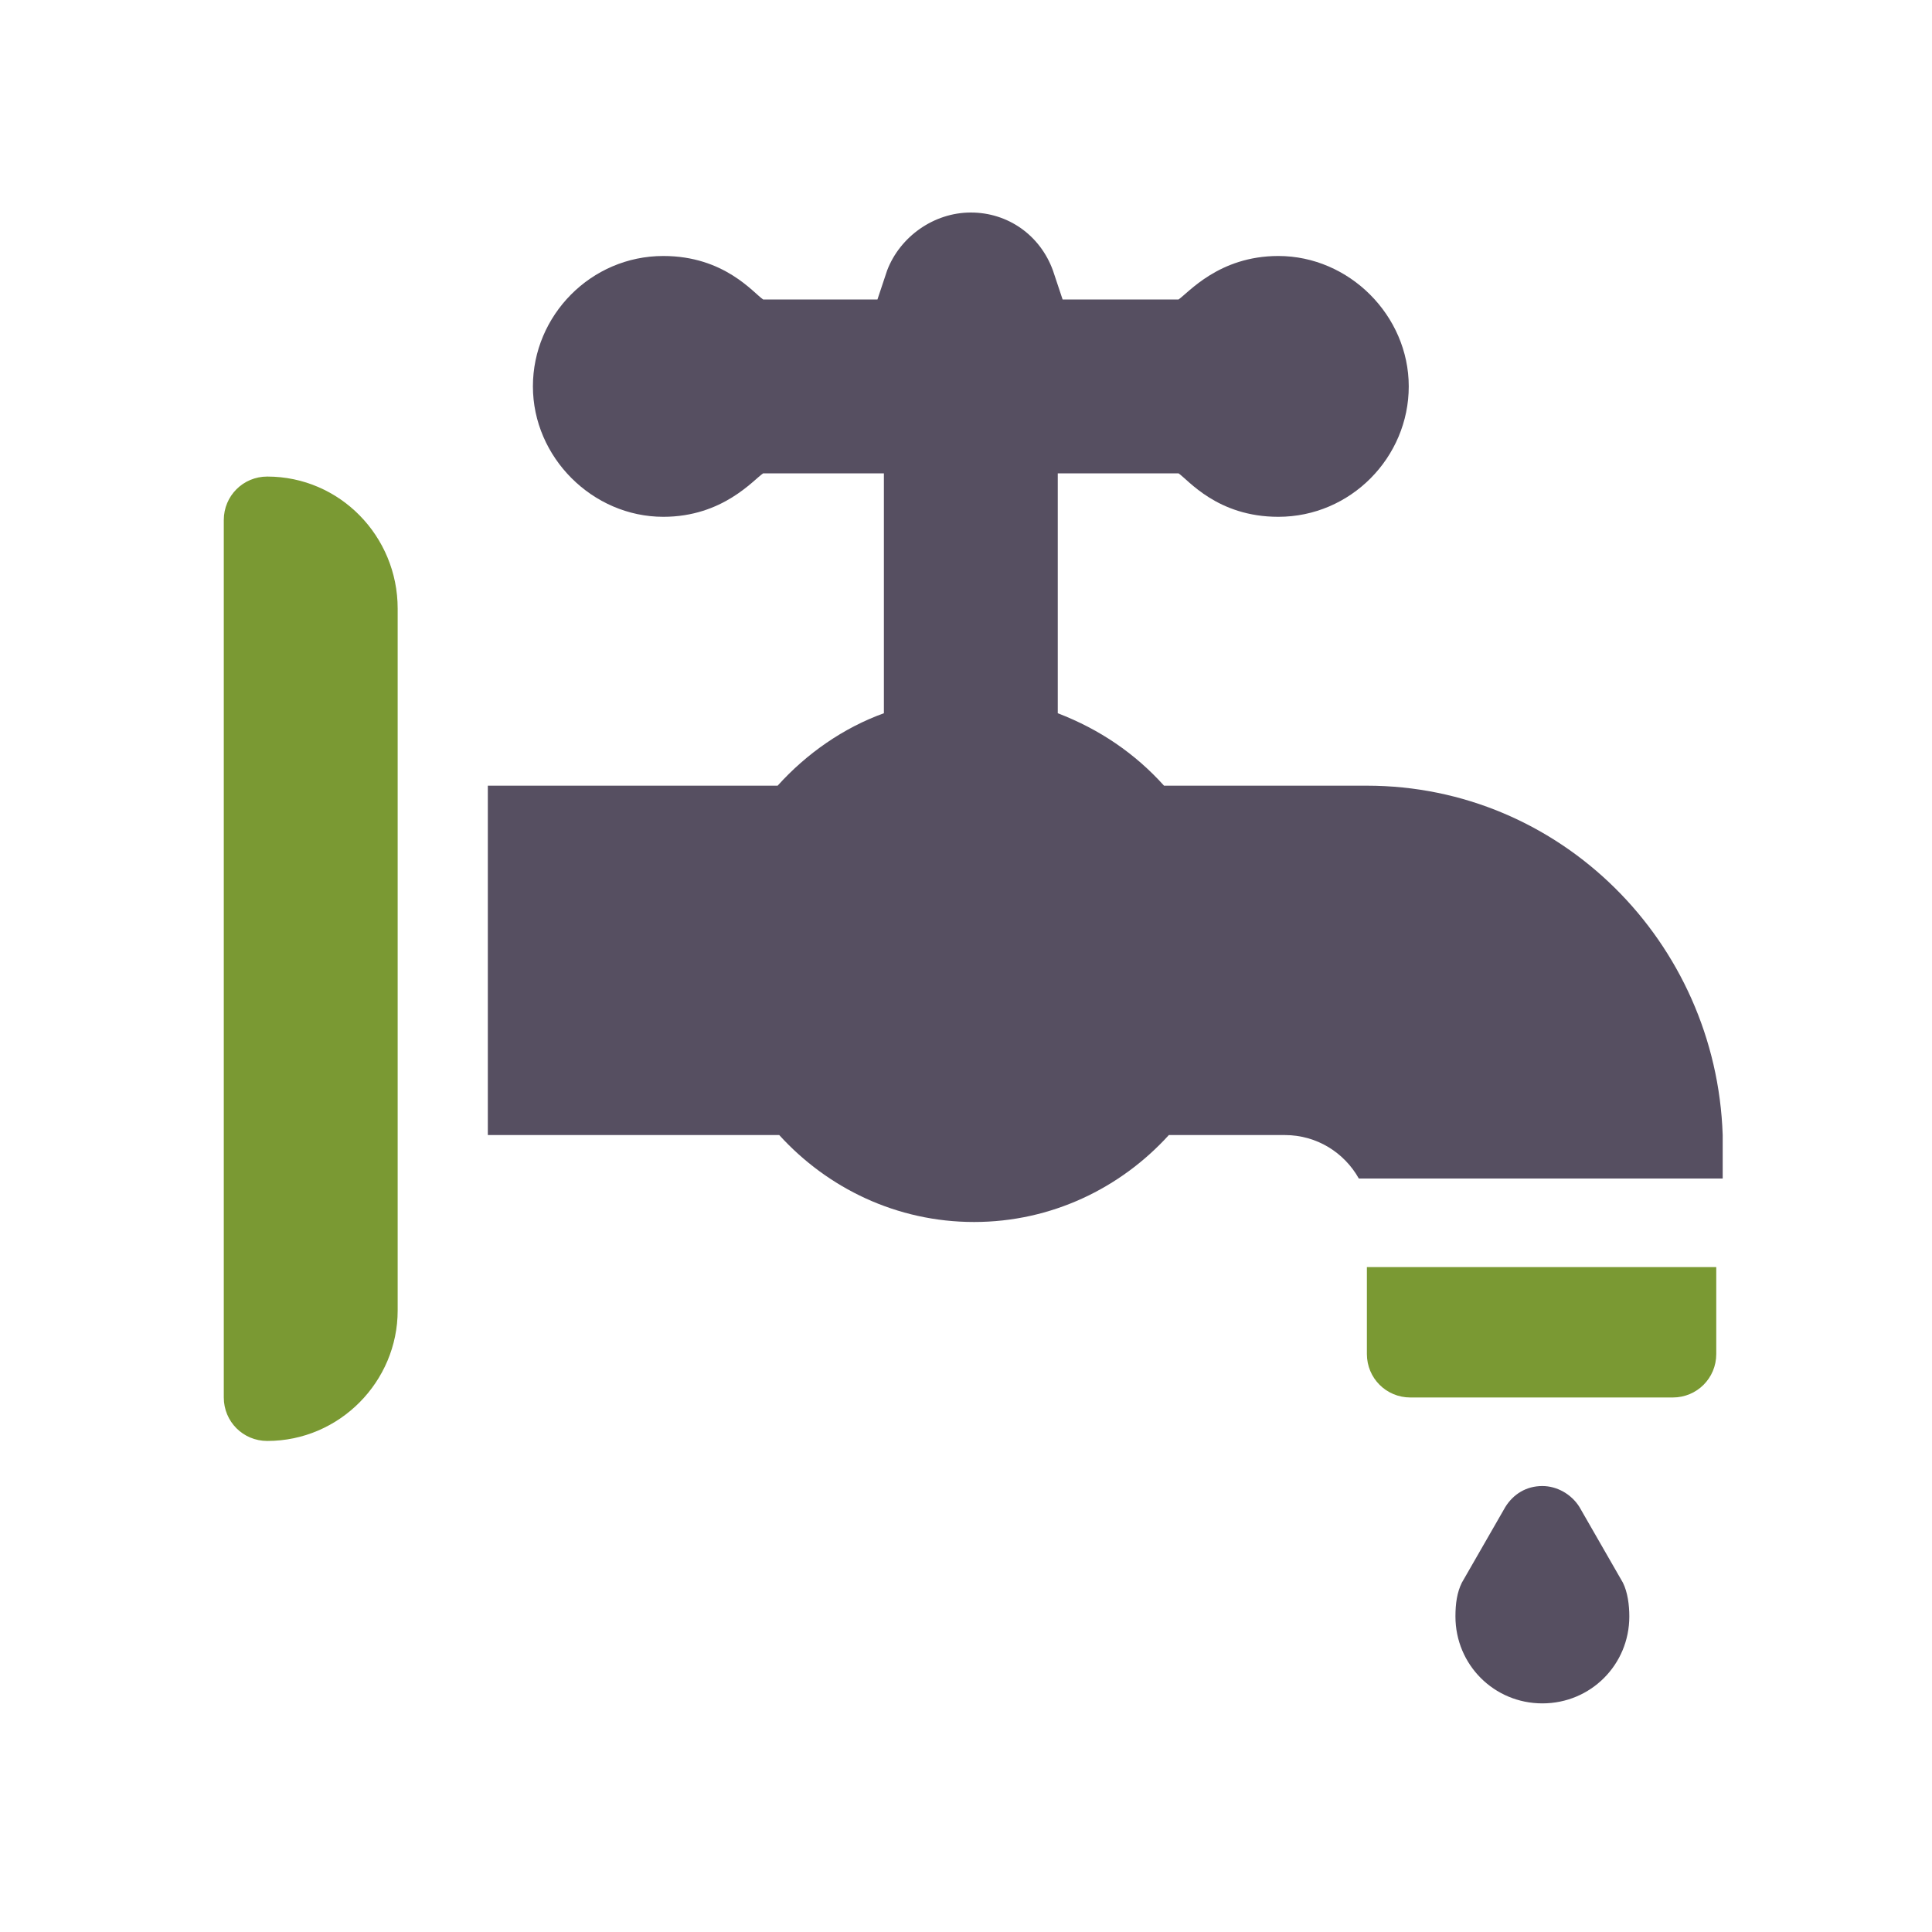
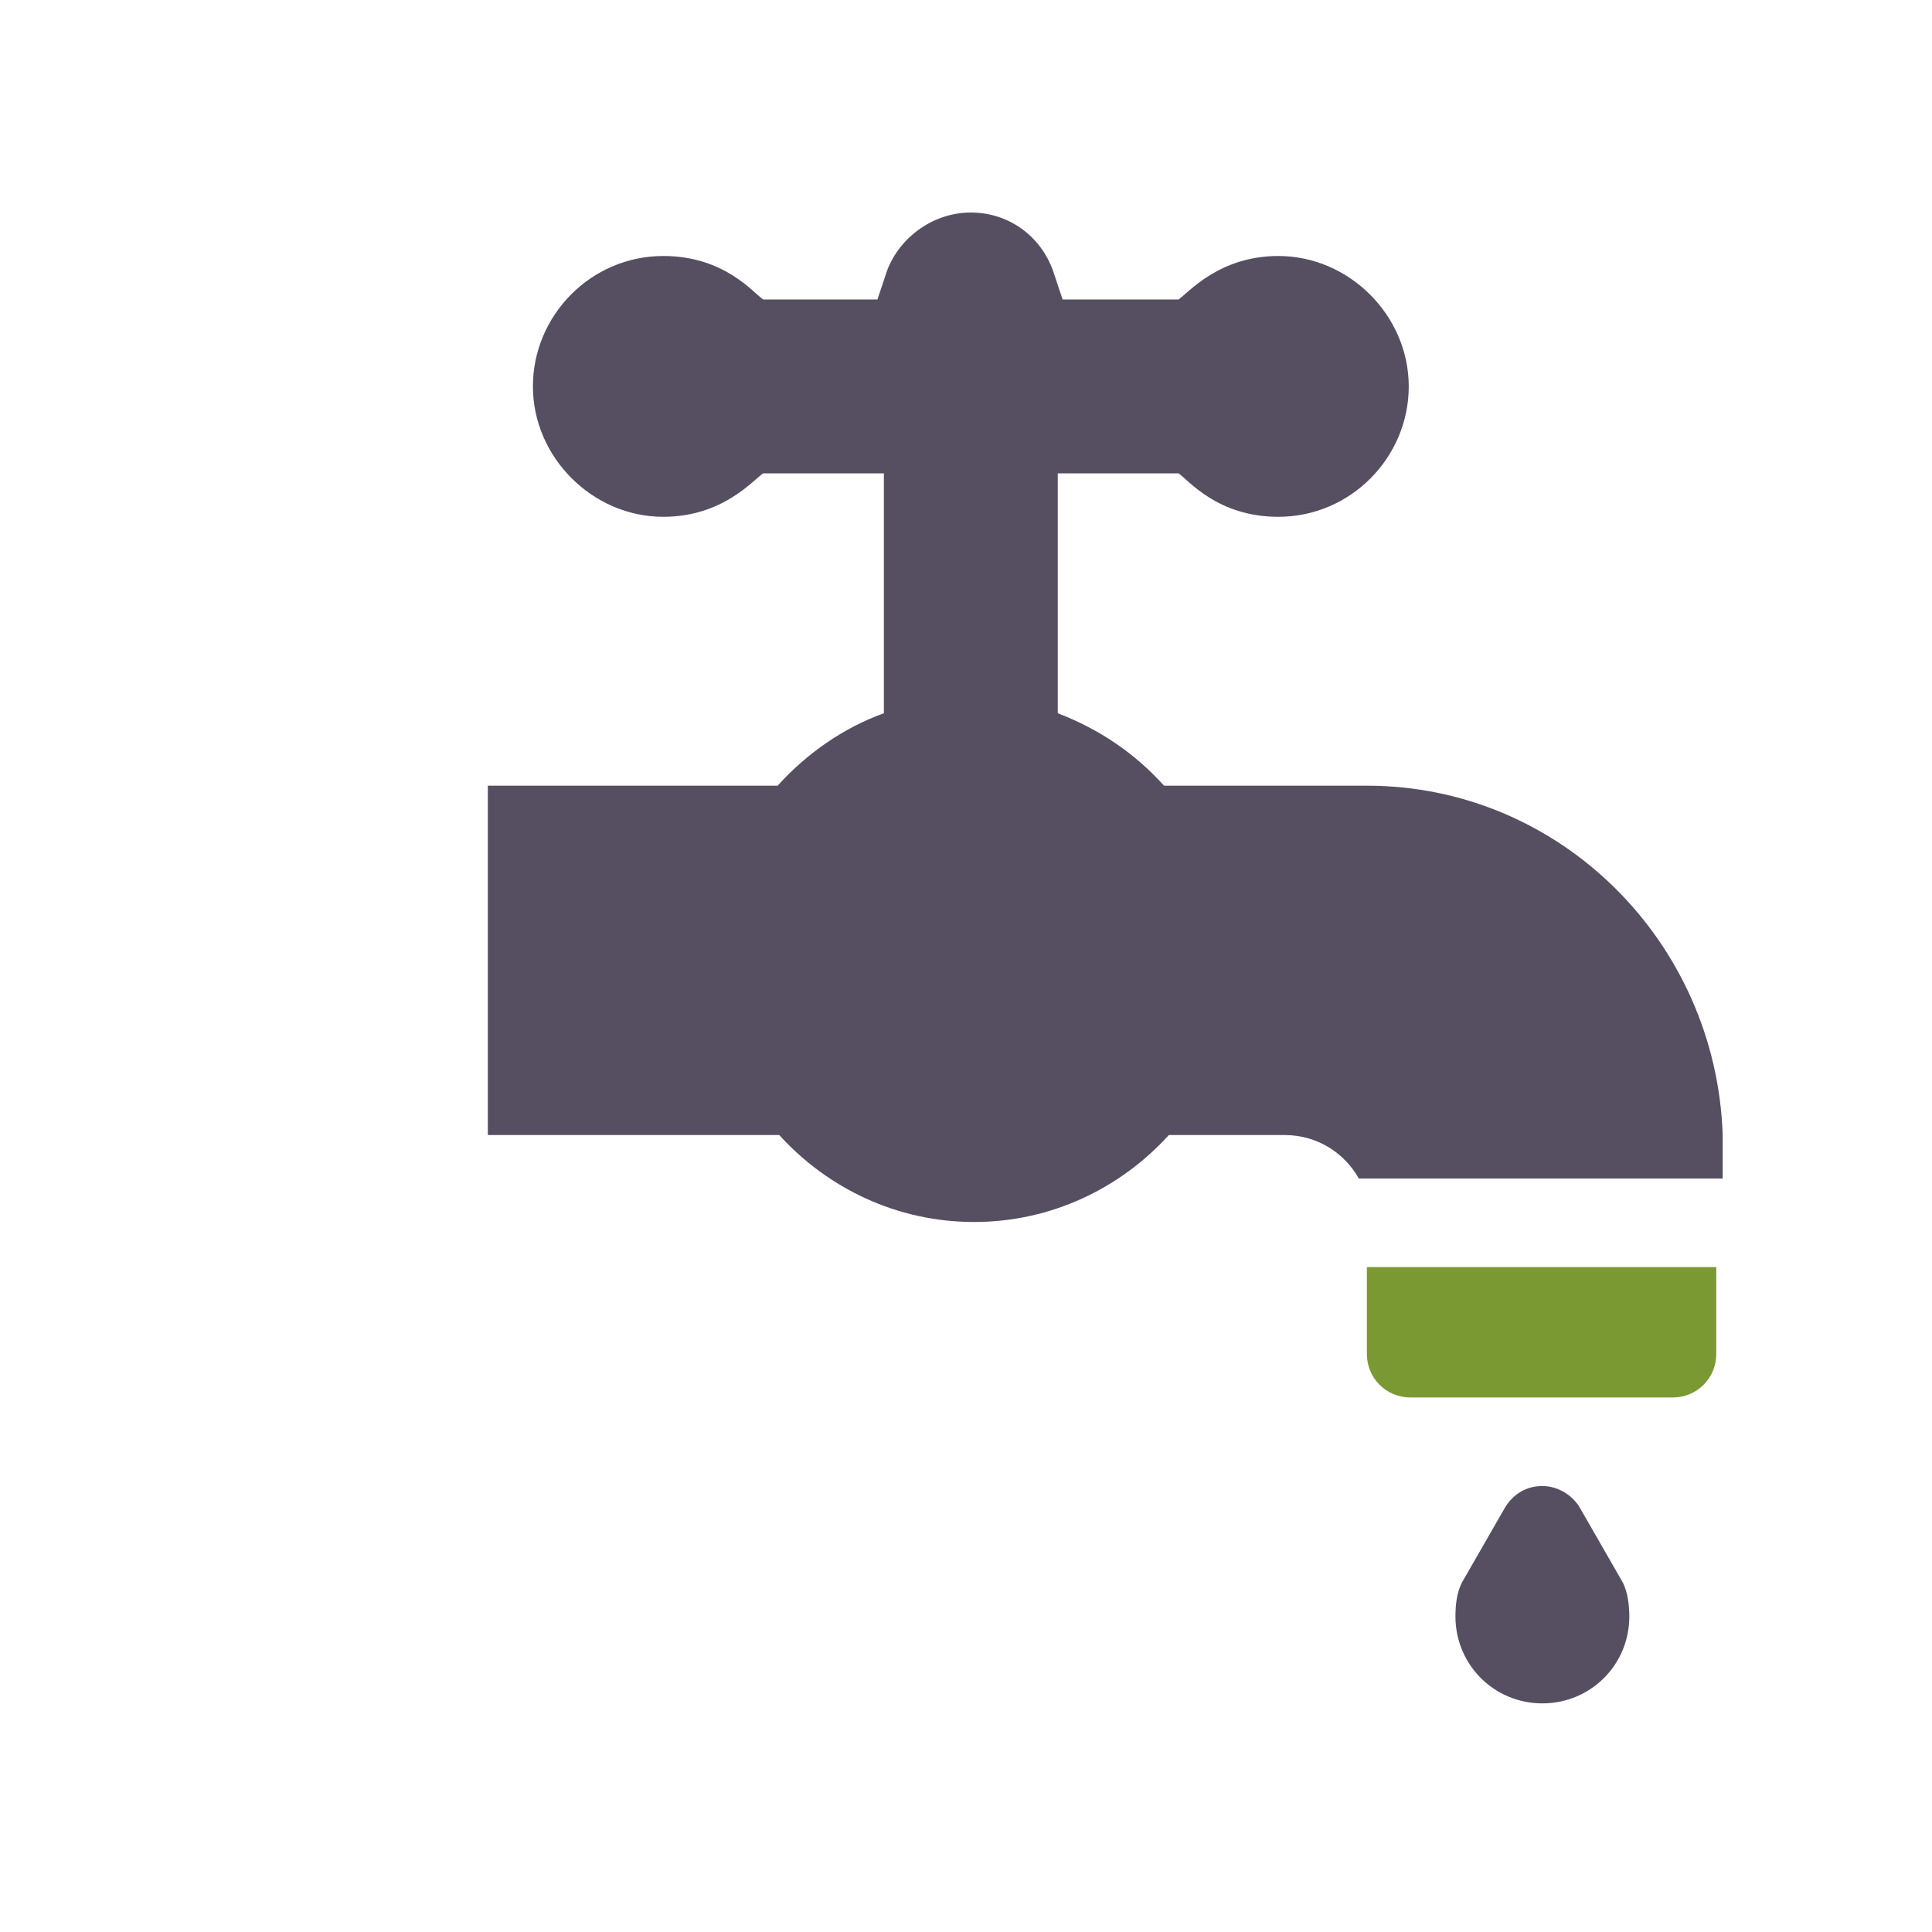
<svg xmlns="http://www.w3.org/2000/svg" version="1.1" id="Livello_1" x="0px" y="0px" viewBox="0 0 120 120" style="enable-background:new 0 0 120 120;" xml:space="preserve">
  <style type="text/css"> .st0{fill:#7A9933;} .st1{fill:#564F61;} </style>
  <g>
    <g>
-       <path class="st0" d="M16.6,29.6c-1.5,0-2.7,1.2-2.7,2.7v54.5c0,1.5,1.2,2.7,2.7,2.7c4.5,0,8.1-3.7,8.1-8.1V37.8 C24.7,33.3,21.1,29.6,16.6,29.6z" />
-     </g>
+       </g>
  </g>
  <g>
    <g>
      <path class="st0" d="M84.9,78.7v5.4c0,1.5,1.2,2.7,2.7,2.7h16.3c1.5,0,2.7-1.2,2.7-2.7v-5.4C106.6,78.7,84.9,78.7,84.9,78.7z" />
    </g>
  </g>
  <g>
    <g>
      <path class="st1" d="M84.9,48.8H72.3c-1.8-2-4-3.5-6.6-4.5V29.4h7.5c0.6,0.4,2.4,2.7,6.2,2.7c4.5,0,8.1-3.7,8.1-8.1 s-3.7-8.1-8.1-8.1c-3.7,0-5.6,2.3-6.2,2.7H66l-0.6-1.8c-0.8-2.2-2.8-3.6-5.1-3.6s-4.4,1.5-5.2,3.6l-0.6,1.8h-7.1 c-0.6-0.4-2.4-2.7-6.2-2.7c-4.5,0-8.1,3.7-8.1,8.1s3.7,8.1,8.1,8.1c3.7,0,5.6-2.3,6.2-2.7h7.5v14.9c-2.5,0.9-4.8,2.5-6.6,4.5h-18 v21.7h18h0.1c3,3.3,7.3,5.4,12.1,5.4s9.1-2.1,12.1-5.4h0.1h7.1c2,0,3.7,1.1,4.6,2.7h22.6v-2.7C106.6,58.5,96.9,48.8,84.9,48.8z" />
    </g>
  </g>
  <g>
    <g>
      <path class="st1" d="M100.8,98.3l-2.7-4.7c-0.5-0.8-1.4-1.3-2.3-1.3l0,0c-1,0-1.8,0.5-2.3,1.3l-2.7,4.7c-0.3,0.6-0.4,1.3-0.4,2.1 c0,3,2.4,5.4,5.4,5.4c3,0,5.4-2.4,5.4-5.4C101.2,99.7,101.1,98.9,100.8,98.3z" />
    </g>
  </g>
</svg>